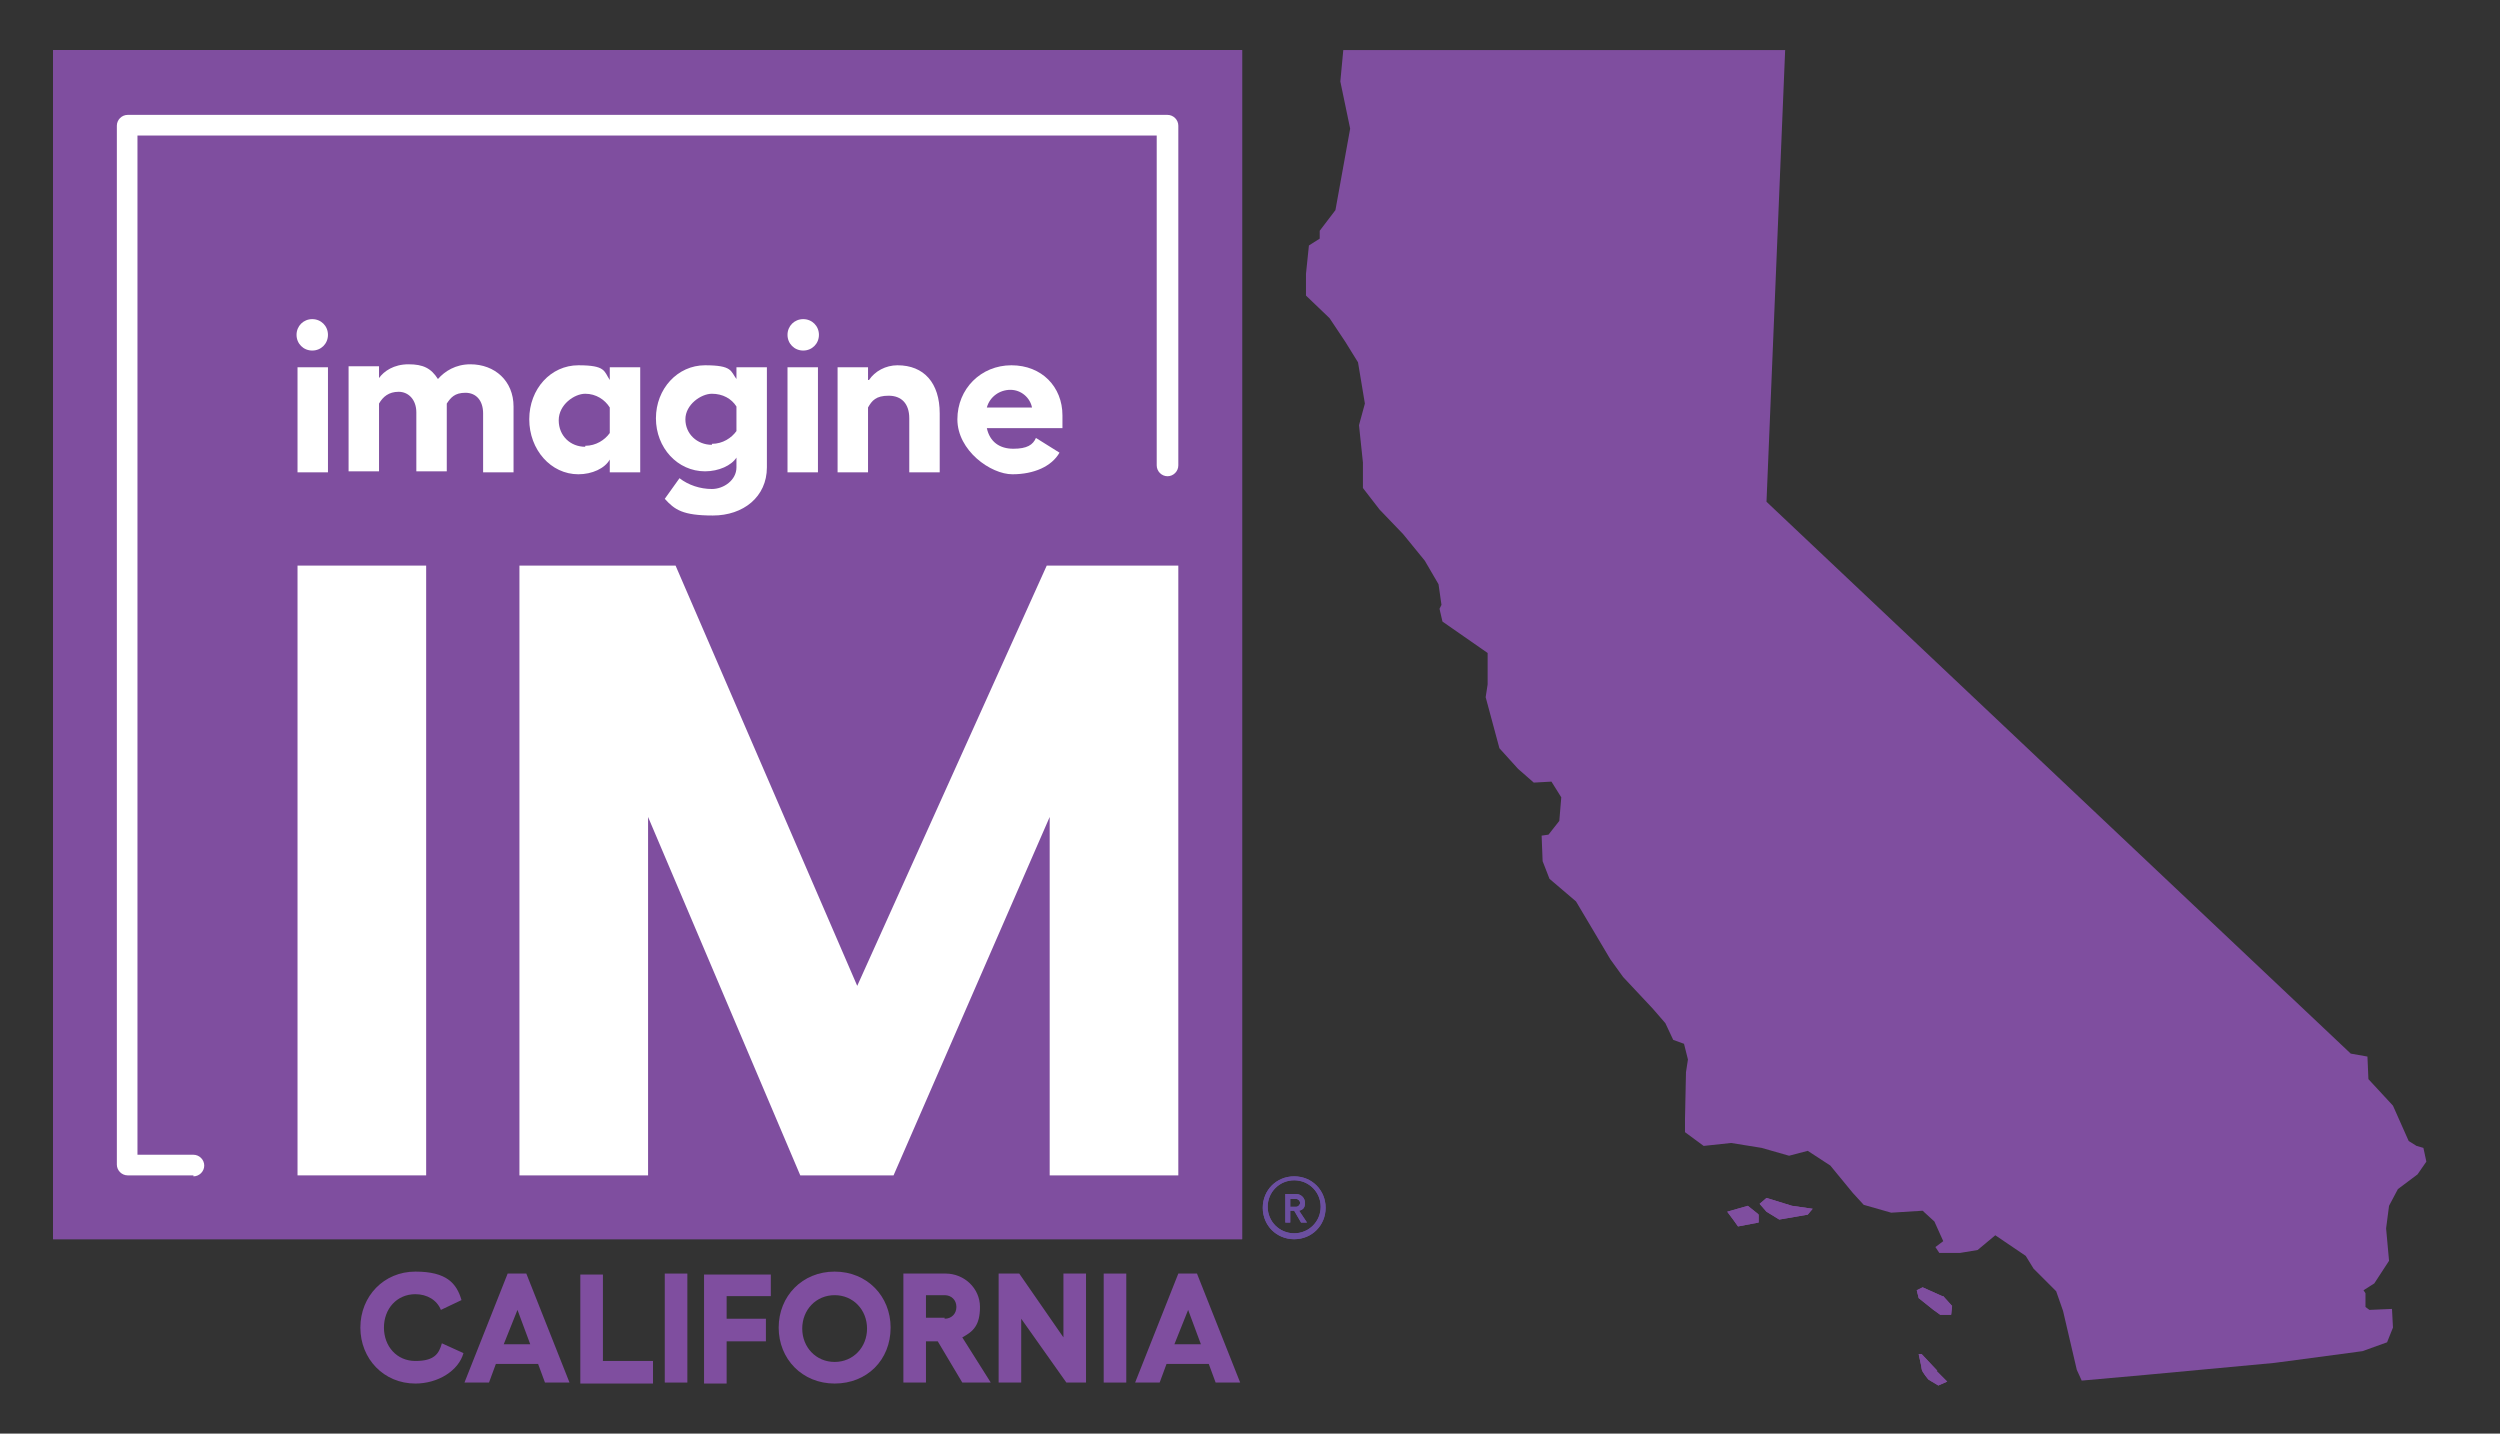
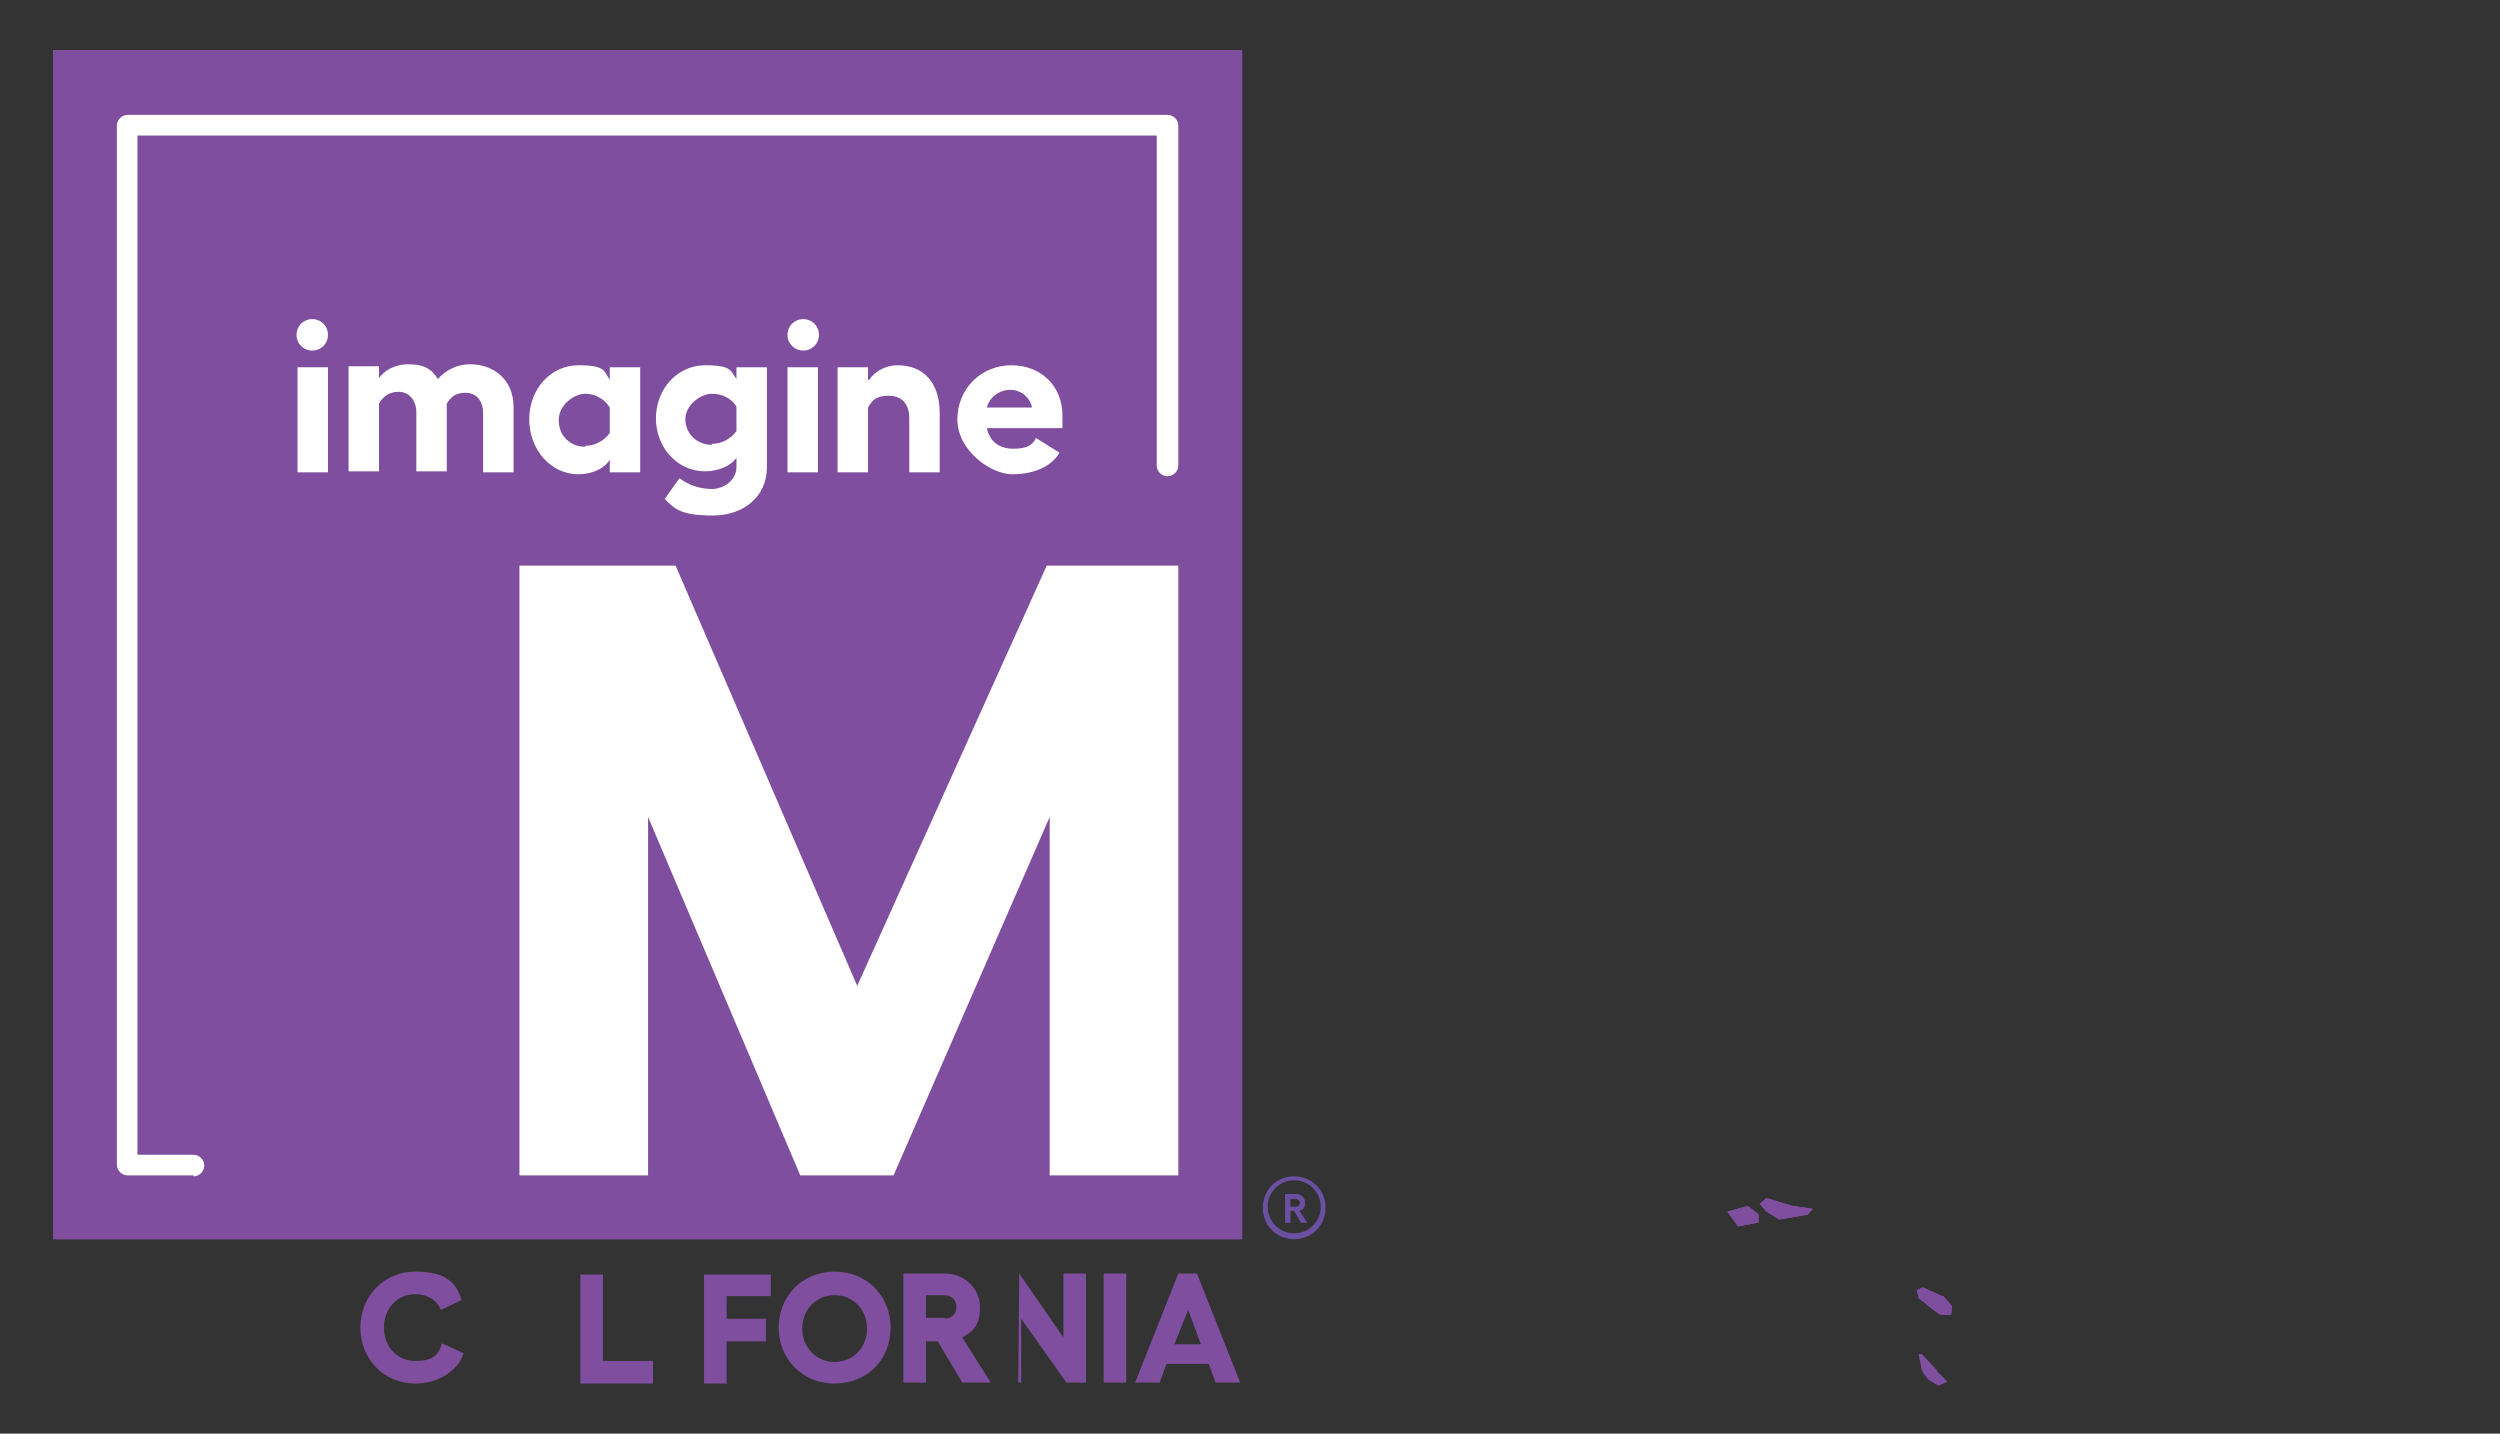
<svg xmlns="http://www.w3.org/2000/svg" id="Layer_1" version="1.1" viewBox="0 0 254.6 146">
  <rect x="0" y="0" width="254.6" height="146" fill="#333333" stroke="none" />
  <defs>
    <style>
      .st0 {
        fill: #7f4e9f;
      }

      .st1 {
        fill: #fff;
      }

      .st2 {
        fill: #6b4fa0;
      }
    </style>
  </defs>
  <rect class="st0" x="5.4" y="5.1" width="121.1" height="121.1" />
  <g>
    <path class="st1" d="M19.7,119.7h-6.7c-.6,0-1.1-.5-1.1-1.1V12.8c0-.6.5-1.1,1.1-1.1h105.9c.6,0,1.1.5,1.1,1.1v34.6c0,.6-.5,1.1-1.1,1.1s-1.1-.5-1.1-1.1V13.8H14v103.8h5.7c.6,0,1.1.5,1.1,1.1s-.5,1.1-1.1,1.1Z" />
    <g>
      <path class="st1" d="M43.4,57.6v62.1h-13.1v-62.1h13.1Z" />
      <path class="st1" d="M52.8,57.6h16l18.5,42.8,19.3-42.8h13.4v62.1h-13.1v-36.5l-15.9,36.5h-9.5l-15.5-36.5v36.5h-13.1v-62.1Z" />
    </g>
    <g>
      <path class="st1" d="M31.8,32.5c.9,0,1.6.7,1.6,1.6s-.7,1.6-1.6,1.6-1.6-.7-1.6-1.6.7-1.6,1.6-1.6ZM33.4,37.4v10.7h-3.1v-10.7h3.1Z" />
      <path class="st1" d="M52.3,48.1h-3.1v-6c0-1.3-.7-2.1-1.8-2.1s-1.5.5-1.9,1.1v6.9h-3.1v-6c0-1.3-.8-2.1-1.8-2.1s-1.6.5-2,1.2v6.9h-3.1v-10.7h3.1v1.2c.5-.7,1.5-1.4,3-1.4s2.3.4,3,1.5c.7-.8,1.8-1.5,3.3-1.5,2.5,0,4.4,1.7,4.4,4.3v6.6Z" />
      <path class="st1" d="M65.2,48.1h-3.1v-1.3c-.5.9-1.8,1.5-3.2,1.5-2.8,0-5-2.5-5-5.6s2.2-5.5,5-5.5,2.6.6,3.2,1.5v-1.3h3.1v10.7ZM59.6,45.4c1.1,0,2-.6,2.5-1.3v-2.6c-.5-.8-1.4-1.4-2.5-1.4s-2.7,1.1-2.7,2.7,1.2,2.7,2.7,2.7Z" />
      <path class="st1" d="M67.7,50.8l1.5-2.1c.9.7,2.1,1.1,3.3,1.1s2.5-.9,2.5-2.2v-1c-.5.8-1.8,1.4-3.2,1.4-2.8,0-5-2.4-5-5.4s2.2-5.4,5-5.4,2.6.6,3.2,1.4v-1.2h3.1v10.2c0,3-2.4,4.9-5.5,4.9s-3.9-.6-4.9-1.7ZM72.5,45.2c1.1,0,2-.6,2.5-1.3v-2.5c-.5-.8-1.4-1.3-2.5-1.3s-2.7,1.1-2.7,2.6,1.2,2.6,2.7,2.6Z" />
      <path class="st1" d="M81.8,32.5c.9,0,1.6.7,1.6,1.6s-.7,1.6-1.6,1.6-1.6-.7-1.6-1.6.7-1.6,1.6-1.6ZM83.3,37.4v10.7h-3.1v-10.7h3.1Z" />
      <path class="st1" d="M88.5,38.7c.6-.9,1.7-1.5,2.9-1.5,2.7,0,4.3,1.8,4.3,4.9v6h-3.1v-5.5c0-1.5-.8-2.3-2.1-2.3s-1.7.5-2.1,1.2v6.6h-3.1v-10.7h3.1v1.3Z" />
      <path class="st1" d="M97.5,42.7c0-3.1,2.4-5.5,5.5-5.5s5.2,2.2,5.2,5.1,0,.8,0,1.3h-7.7c.3,1.4,1.3,2.1,2.7,2.1s2-.4,2.3-1.1l2.4,1.5c-.8,1.4-2.6,2.2-4.8,2.2s-5.6-2.4-5.6-5.6ZM105.1,41.5c-.2-1-1.1-1.8-2.2-1.8s-2.1.7-2.4,1.8h4.6Z" />
    </g>
  </g>
  <g>
    <path class="st2" d="M130.9,121.6h1.1c.5,0,.9.4.9.9s-.2.7-.6.8l.8,1.2h-.6l-.7-1.2h-.4v1.2h-.5v-2.9ZM132,122.9c.2,0,.4-.2.4-.4s-.2-.4-.4-.4h-.6v.8h.6Z" />
-     <path class="st2" d="M131.8,126.2c-1.8,0-3.2-1.4-3.2-3.2s1.4-3.2,3.2-3.2,3.2,1.4,3.2,3.2-1.4,3.2-3.2,3.2ZM131.8,120.2c-1.5,0-2.7,1.2-2.7,2.7s1.2,2.7,2.7,2.7,2.7-1.2,2.7-2.7-1.2-2.7-2.7-2.7Z" />
  </g>
  <rect class="st0" x="5.4" y="5.1" width="121.1" height="121.1" />
  <g>
    <path class="st1" d="M19.7,119.7h-6.7c-.6,0-1.1-.5-1.1-1.1V12.8c0-.6.5-1.1,1.1-1.1h105.9c.6,0,1.1.5,1.1,1.1v34.6c0,.6-.5,1.1-1.1,1.1s-1.1-.5-1.1-1.1V13.8H14v103.8h5.7c.6,0,1.1.5,1.1,1.1s-.5,1.1-1.1,1.1Z" />
    <g>
-       <path class="st1" d="M43.4,57.6v62.1h-13.1v-62.1h13.1Z" />
      <path class="st1" d="M52.8,57.6h16l18.5,42.8,19.3-42.8h13.4v62.1h-13.1v-36.5l-15.9,36.5h-9.5l-15.5-36.5v36.5h-13.1v-62.1Z" />
    </g>
    <g>
      <path class="st1" d="M31.8,32.5c.9,0,1.6.7,1.6,1.6s-.7,1.6-1.6,1.6-1.6-.7-1.6-1.6.7-1.6,1.6-1.6ZM33.4,37.4v10.7h-3.1v-10.7h3.1Z" />
      <path class="st1" d="M52.3,48.1h-3.1v-6c0-1.3-.7-2.1-1.8-2.1s-1.5.5-1.9,1.1v6.9h-3.1v-6c0-1.3-.8-2.1-1.8-2.1s-1.6.5-2,1.2v6.9h-3.1v-10.7h3.1v1.2c.5-.7,1.5-1.4,3-1.4s2.3.4,3,1.5c.7-.8,1.8-1.5,3.3-1.5,2.5,0,4.4,1.7,4.4,4.3v6.6Z" />
      <path class="st1" d="M65.2,48.1h-3.1v-1.3c-.5.9-1.8,1.5-3.2,1.5-2.8,0-5-2.5-5-5.6s2.2-5.5,5-5.5,2.6.6,3.2,1.5v-1.3h3.1v10.7ZM59.6,45.4c1.1,0,2-.6,2.5-1.3v-2.6c-.5-.8-1.4-1.4-2.5-1.4s-2.7,1.1-2.7,2.7,1.2,2.7,2.7,2.7Z" />
      <path class="st1" d="M67.7,50.8l1.5-2.1c.9.7,2.1,1.1,3.3,1.1s2.5-.9,2.5-2.2v-1c-.5.8-1.8,1.4-3.2,1.4-2.8,0-5-2.4-5-5.4s2.2-5.4,5-5.4,2.6.6,3.2,1.4v-1.2h3.1v10.2c0,3-2.4,4.9-5.5,4.9s-3.9-.6-4.9-1.7ZM72.5,45.2c1.1,0,2-.6,2.5-1.3v-2.5c-.5-.8-1.4-1.3-2.5-1.3s-2.7,1.1-2.7,2.6,1.2,2.6,2.7,2.6Z" />
      <path class="st1" d="M81.8,32.5c.9,0,1.6.7,1.6,1.6s-.7,1.6-1.6,1.6-1.6-.7-1.6-1.6.7-1.6,1.6-1.6ZM83.3,37.4v10.7h-3.1v-10.7h3.1Z" />
      <path class="st1" d="M88.5,38.7c.6-.9,1.7-1.5,2.9-1.5,2.7,0,4.3,1.8,4.3,4.9v6h-3.1v-5.5c0-1.5-.8-2.3-2.1-2.3s-1.7.5-2.1,1.2v6.6h-3.1v-10.7h3.1v1.3Z" />
      <path class="st1" d="M97.5,42.7c0-3.1,2.4-5.5,5.5-5.5s5.2,2.2,5.2,5.1,0,.8,0,1.3h-7.7c.3,1.4,1.3,2.1,2.7,2.1s2-.4,2.3-1.1l2.4,1.5c-.8,1.4-2.6,2.2-4.8,2.2s-5.6-2.4-5.6-5.6ZM105.1,41.5c-.2-1-1.1-1.8-2.2-1.8s-2.1.7-2.4,1.8h4.6Z" />
    </g>
  </g>
  <g>
    <path class="st2" d="M130.9,121.6h1.1c.5,0,.9.4.9.9s-.2.7-.6.8l.8,1.2h-.6l-.7-1.2h-.4v1.2h-.5v-2.9ZM132,122.9c.2,0,.4-.2.4-.4s-.2-.4-.4-.4h-.6v.8h.6Z" />
    <path class="st2" d="M131.8,126.2c-1.8,0-3.2-1.4-3.2-3.2s1.4-3.2,3.2-3.2,3.2,1.4,3.2,3.2-1.4,3.2-3.2,3.2ZM131.8,120.2c-1.5,0-2.7,1.2-2.7,2.7s1.2,2.7,2.7,2.7,2.7-1.2,2.7-2.7-1.2-2.7-2.7-2.7Z" />
  </g>
  <g>
    <path class="st0" d="M42.3,140.9c-3.2,0-5.6-2.5-5.6-5.7s2.4-5.7,5.6-5.7,4.2,1.2,4.7,2.9l-2.1,1c-.4-1-1.4-1.6-2.6-1.6-1.9,0-3.2,1.5-3.2,3.4s1.3,3.4,3.2,3.4,2.4-.7,2.7-1.8l2.2,1c-.5,1.8-2.6,3.1-4.9,3.1Z" />
-     <path class="st0" d="M58.1,140.8h-2.6l-.7-1.9h-4.3s-.7,1.9-.7,1.9h-2.5l4.4-11.1h1.9l4.4,11.1ZM54,136.9l-1.3-3.5-1.4,3.5h2.7Z" />
    <path class="st0" d="M61.4,129.7v8.9h5.1v2.3h-7.4v-11.1h2.3Z" />
-     <path class="st0" d="M70,129.7v11.1h-2.3v-11.1h2.3Z" />
    <path class="st0" d="M78.5,129.7v2.3h-4.5v2.3h4v2.3h-4v4.3h-2.3v-11.1h6.8Z" />
    <path class="st0" d="M90.7,135.2c0,3.3-2.4,5.7-5.7,5.7s-5.7-2.5-5.7-5.7,2.4-5.7,5.7-5.7,5.7,2.5,5.7,5.7ZM85,138.7c1.9,0,3.3-1.5,3.3-3.4s-1.4-3.4-3.3-3.4-3.3,1.5-3.3,3.4,1.4,3.4,3.3,3.4Z" />
    <path class="st0" d="M92,129.7h4.3c1.9,0,3.5,1.5,3.5,3.4s-.7,2.5-1.8,3.1l2.9,4.6h-2.9l-2.5-4.2h-1.2v4.2h-2.3v-11.1ZM96.2,134.3c.7,0,1.2-.5,1.2-1.2s-.5-1.2-1.2-1.2h-1.9v2.3h1.9Z" />
-     <path class="st0" d="M103.8,129.7l4.5,6.5v-6.5h2.3v11.1h-2l-4.6-6.5v6.5h-2.3v-11.1h2Z" />
+     <path class="st0" d="M103.8,129.7l4.5,6.5v-6.5h2.3v11.1h-2l-4.6-6.5v6.5h-2.3h2Z" />
    <path class="st0" d="M114.7,129.7v11.1h-2.3v-11.1h2.3Z" />
    <path class="st0" d="M126.4,140.8h-2.6l-.7-1.9h-4.3l-.7,1.9h-2.5l4.4-11.1h1.9l4.4,11.1ZM122.3,136.9l-1.3-3.5-1.4,3.5h2.7Z" />
  </g>
  <g>
    <path class="st0" d="M179,123.6l-1-.8-2.1.6.6.8.5.7,2.1-.4v-.8ZM182.5,122.8l-2.6-.8-.7.6.7.8,1.3.8,2.9-.5.5-.6-2.1-.3ZM197.8,132l-2-.9-.6.3.2.8,1.5,1.2.7.5h1.1c0,.1.1-.9.1-.9l-.9-1ZM197.3,139.6l-1.6-1.7h-.3c0,.1.3,1.3.3,1.5,0,.3.7,1.1.7,1.1l1,.6.9-.4-1.1-1.1Z" />
    <path class="st0" d="M197.3,139.6l-1.6-1.7h-.3c0,.1.3,1.3.3,1.5,0,.3.7,1.1.7,1.1l1,.6.9-.4-1.1-1.1ZM197.8,132l-2-.9-.6.3.2.8,1.5,1.2.7.5h1.1c0,.1.1-.9.1-.9l-.9-1ZM197.8,133.1l-.5-.4-.5-.4.6.2.5.5h0ZM179,123.6l-1-.8-2.1.6.6.8.5.7,2.1-.4v-.8ZM177.4,124.1l-.2-.2.7-.2.3.2-.8.2ZM182.5,122.8l-2.6-.8-.7.6.7.8,1.3.8,2.9-.5.5-.6-2.1-.3ZM181.4,123.4l-.5-.3.8.2h-.3Z" />
-     <polygon class="st0" points="247.1 118.3 246.2 119.6 244.2 121.1 243.3 122.8 243 125.1 243.3 128.4 241.8 130.7 240.7 131.4 240.9 131.7 240.9 133.1 241.3 133.4 243.6 133.3 243.7 135.2 243.1 136.7 240.6 137.6 231.6 138.8 218.7 140 212 140.6 211.5 139.5 210.1 133.5 209.4 131.5 207.1 129.2 206.3 127.9 203.2 125.8 201.4 127.3 199.6 127.6 197.5 127.6 197.1 127 197.9 126.4 197 124.4 195.8 123.3 192.6 123.5 189.8 122.7 188.7 121.5 186.4 118.7 184.1 117.2 182.2 117.7 179.4 116.9 176.3 116.4 173.5 116.7 171.6 115.3 171.6 114 171.7 109.2 171.9 107.9 171.5 106.3 170.4 105.9 169.6 104.2 168.3 102.7 165.3 99.5 164 97.7 162.4 95 160.5 91.8 157.8 89.5 157.1 87.7 157 85.1 157.7 85 158.8 83.6 159 81.2 158 79.6 156.2 79.7 154.6 78.3 152.7 76.2 151.3 71 151.5 69.7 151.5 68.1 151.5 66.5 146.9 63.3 146.6 62 146.8 61.6 146.5 59.5 145.1 57.1 142.9 54.4 140.5 51.9 138.8 49.7 138.8 47.1 138.4 43.3 139 41.1 138.3 36.9 137 34.8 135.4 32.4 133 30.1 133 27.9 133.3 25 134.4 24.3 134.4 23.5 136 21.4 137.5 13.1 136.5 8.3 136.8 5.1 181.8 5.1 179.9 51.1 239.4 107.3 241.1 107.6 241.2 109.9 243.7 112.6 245.3 116.2 246.1 116.7 246.8 116.9 247.1 118.3" />
  </g>
</svg>